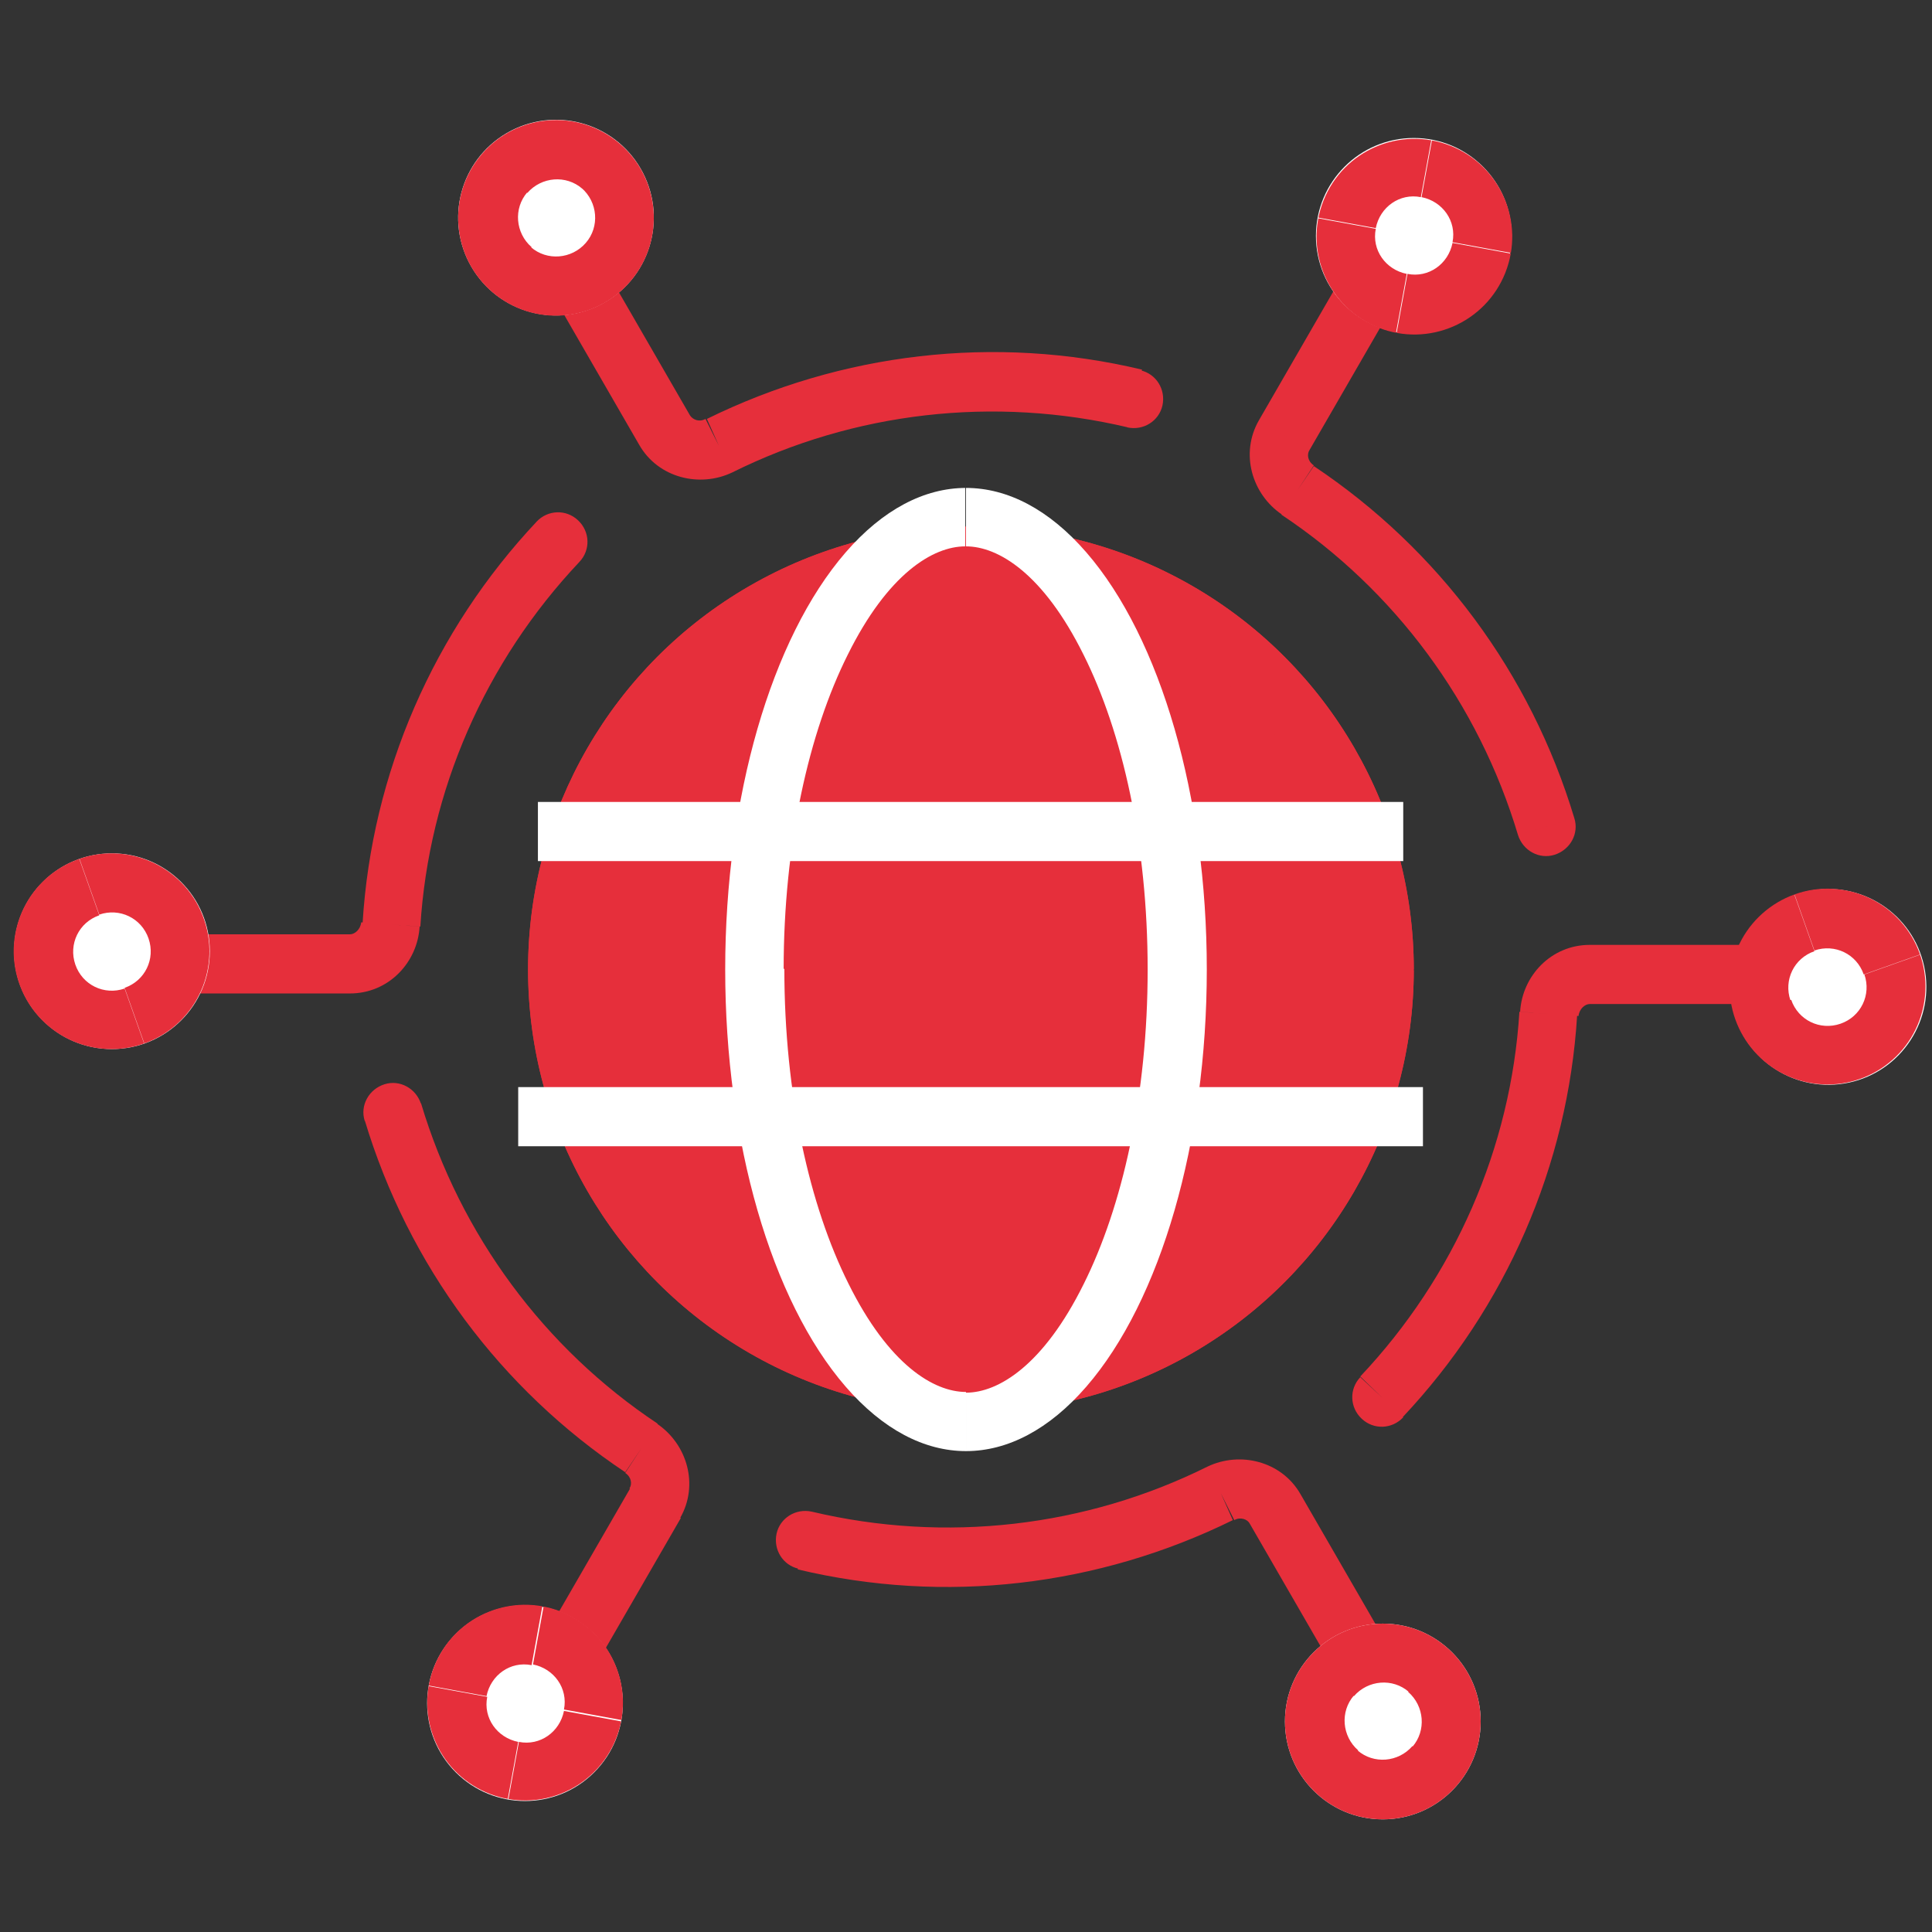
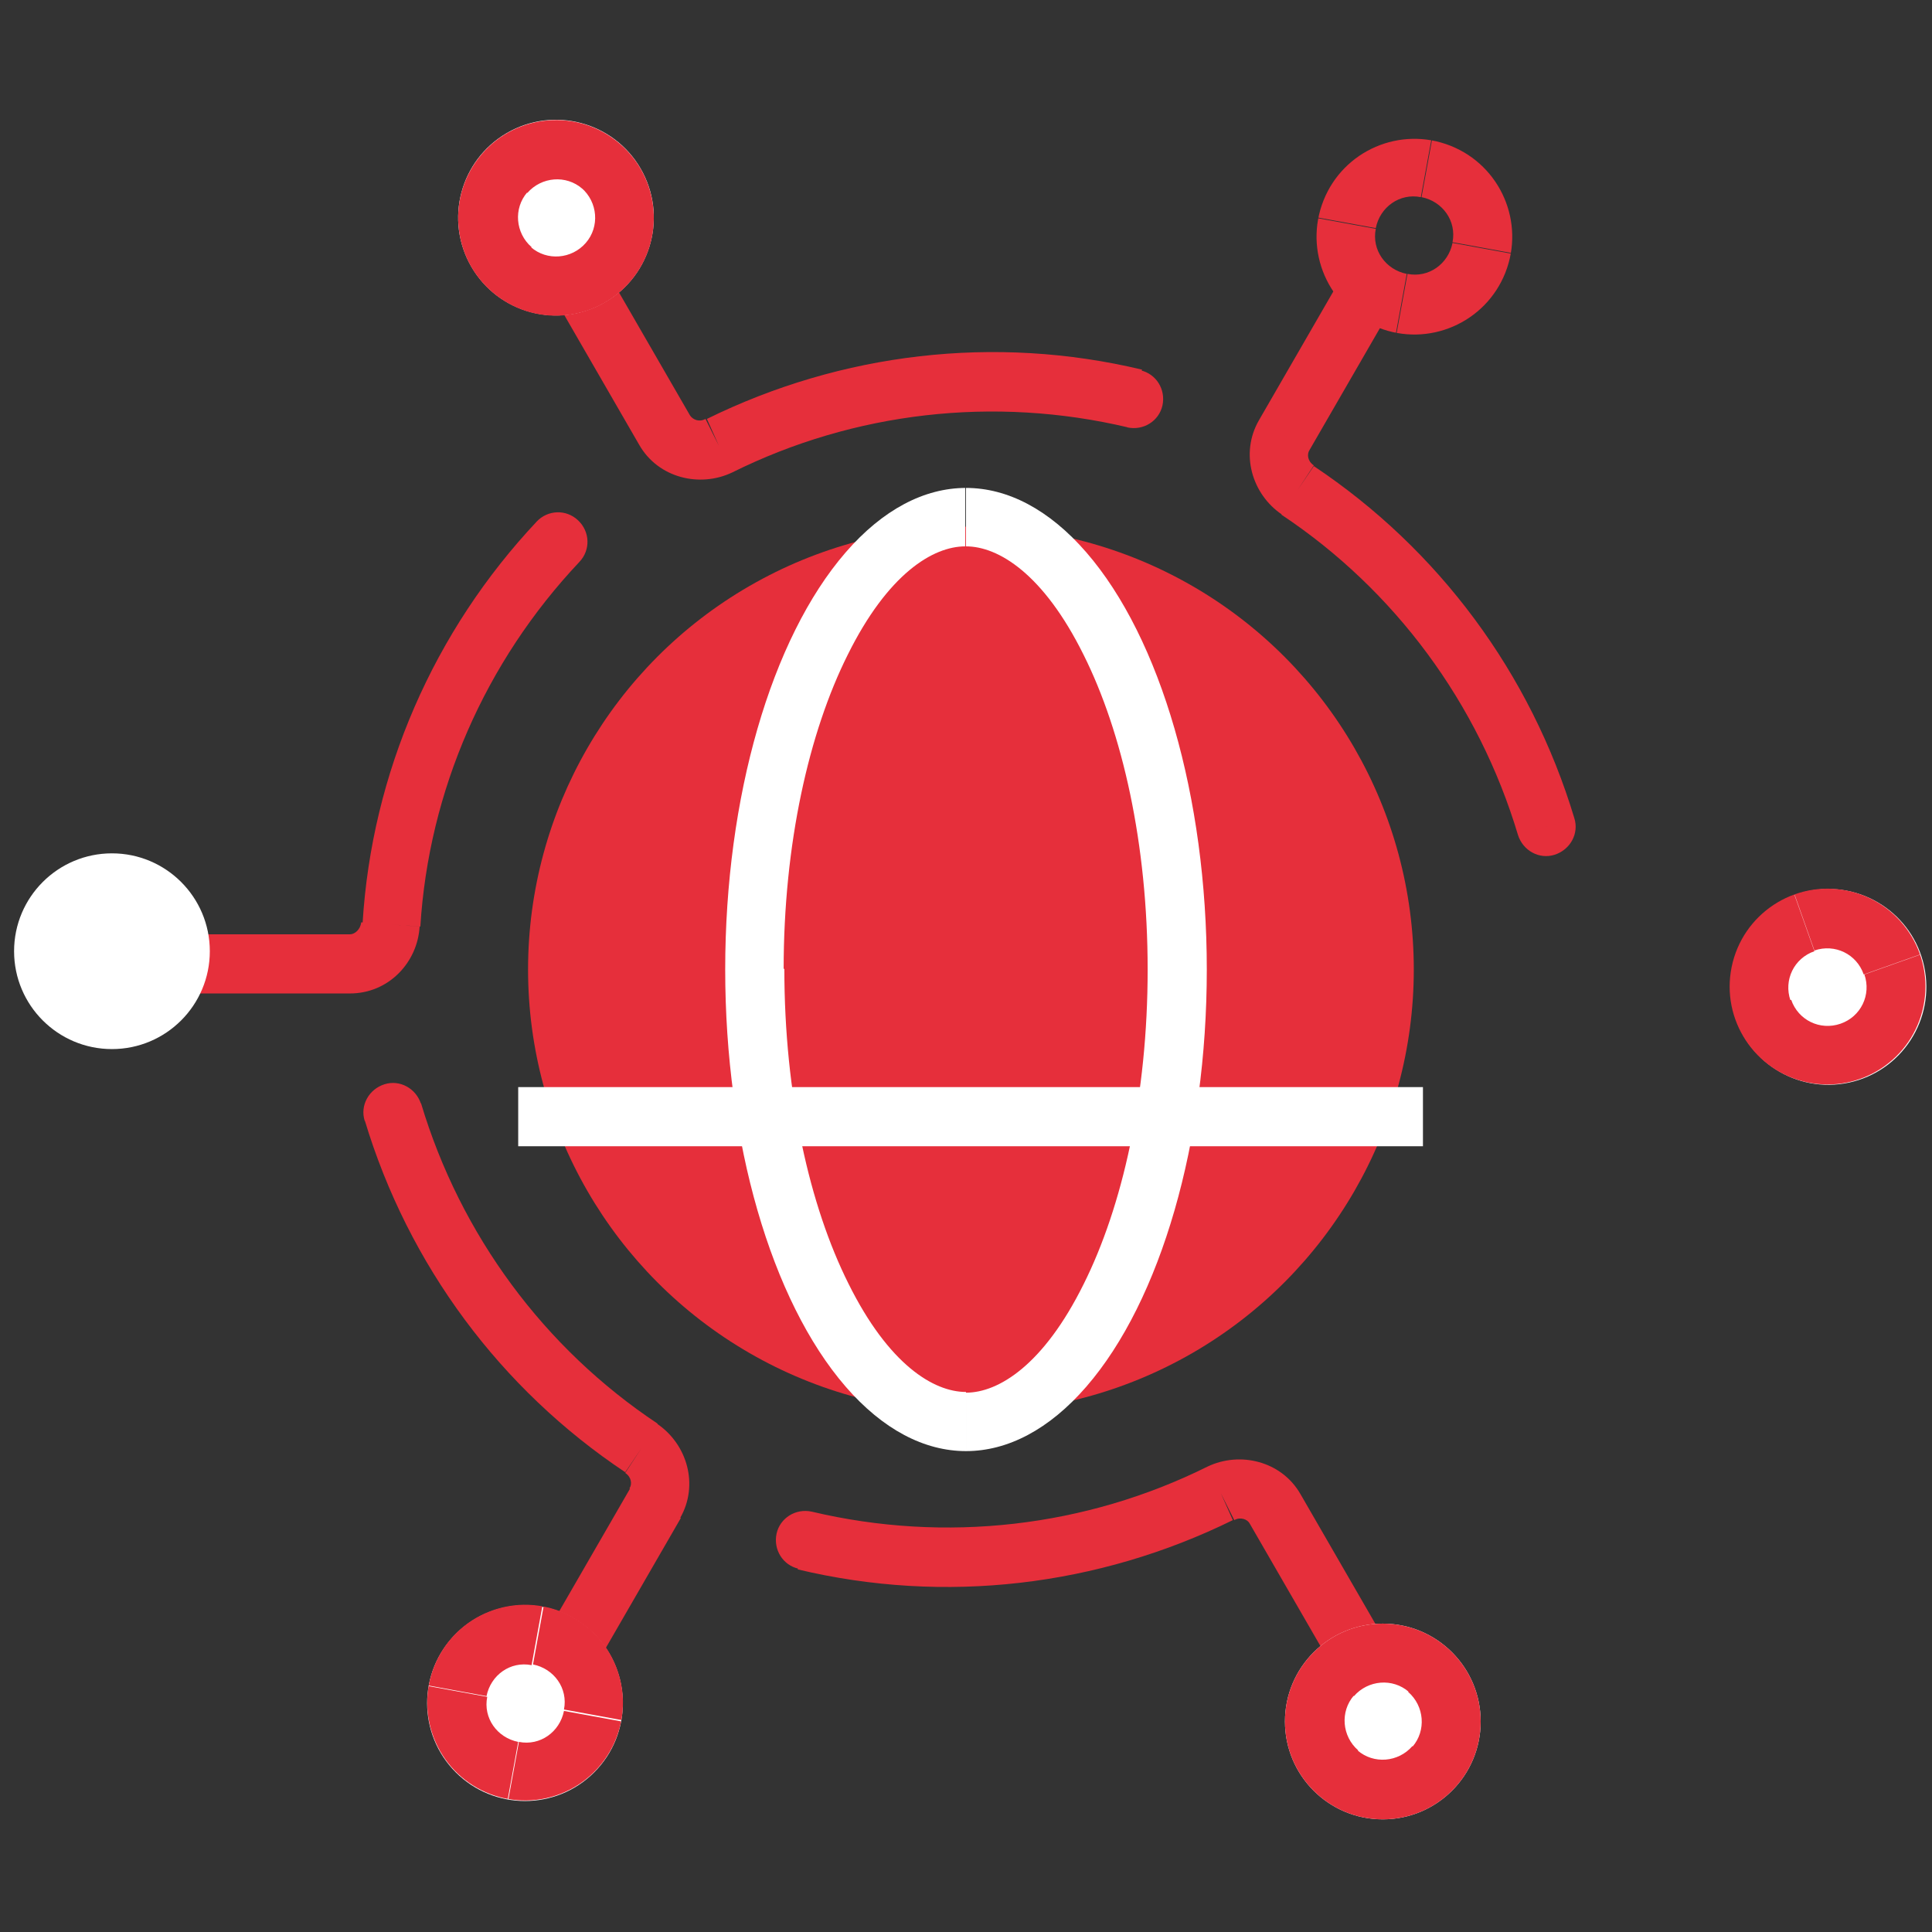
<svg xmlns="http://www.w3.org/2000/svg" xmlns:xlink="http://www.w3.org/1999/xlink" id="Слой_1" x="0px" y="0px" viewBox="0 0 274.4 274.4" style="enable-background:new 0 0 274.4 274.4;" xml:space="preserve">
  <rect x="0" y="0" width="274.4" height="274.4" fill="#333333" stroke="none" />
  <circle style="fill:#E62F3B;" cx="137.9" cy="137.7" r="62.9" />
  <g>
    <defs>
-       <circle id="SVGID_1_" cx="137.9" cy="137.7" r="62.9" />
-     </defs>
+       </defs>
    <clipPath id="SVGID_2_">
      <use xlink:href="#SVGID_1_" style="overflow:visible;" />
    </clipPath>
    <path style="clip-path:url(#SVGID_2_);fill:#E62F3B;" d="M137.9,74.8v8.4c30.1,0,54.5,24.4,54.5,54.5h8.4h8.4 c0-39.3-31.9-71.2-71.2-71.2V74.8z M75,137.7h8.4c0-30.1,24.4-54.5,54.5-54.5v-8.4v-8.4c-39.3,0-71.2,31.9-71.2,71.2H75z M137.9,200.5v-8.4c-30.1,0-54.5-24.4-54.5-54.5H75h-8.4c0,39.3,31.9,71.2,71.2,71.2V200.5z M200.7,137.7h-8.4 c0,30.1-24.4,54.5-54.5,54.5v8.4v8.4c39.3,0,71.2-31.9,71.2-71.2H200.7z" />
  </g>
-   <polygon style="fill:#FFFFFF;" points="76.4,118.1 76.4,122.3 199.3,122.3 199.3,118.1 199.3,113.9 76.4,113.9 " />
  <polygon style="fill:#FFFFFF;" points="73.6,158.6 73.6,162.8 202.1,162.8 202.1,158.6 202.1,154.4 73.6,154.4 " />
  <g>
    <defs>
      <ellipse id="SVGID_3_" cx="137.2" cy="137.7" rx="34.2" ry="68.4" />
    </defs>
    <clipPath id="SVGID_4_">
      <use xlink:href="#SVGID_3_" style="overflow:visible;" />
    </clipPath>
    <path style="clip-path:url(#SVGID_4_);fill:#FFFFFF;" d="M137.2,69.2v8.4c4.6,0,11,3.9,16.7,15.4c5.5,11,9.1,26.8,9.1,44.7h8.4h8.4 c0-19.9-4-38.4-10.9-52.1c-6.6-13.3-17.4-24.7-31.7-24.7V69.2z M102.9,137.7h8.4c0-17.9,3.6-33.7,9.1-44.7 c5.7-11.5,12.1-15.4,16.7-15.4v-8.4v-8.4c-14.3,0-25.1,11.4-31.7,24.7c-6.9,13.8-10.9,32.2-10.9,52.1H102.9z M137.2,206.1v-8.4 c-4.6,0-11-3.9-16.7-15.4c-5.5-11-9.1-26.8-9.1-44.7h-8.4h-8.4c0,19.9,4,38.4,10.9,52.1c6.6,13.3,17.4,24.7,31.7,24.7V206.1z M171.4,137.7H163c0,17.9-3.6,33.7-9.1,44.7c-5.7,11.5-12.1,15.4-16.7,15.4v8.4v8.4c14.3,0,25.1-11.4,31.7-24.7 c6.9-13.8,10.9-32.2,10.9-52.1H171.4z" />
  </g>
-   <path style="fill:#E62F3B;" d="M220,144l4.2,0.3c0.1-1,0.9-1.7,1.6-1.7v-4.2v-4.2c-5.5,0-9.6,4.4-9.9,9.5L220,144z M225.7,138.4v4.2 h24.6v-4.2v-4.2h-24.6V138.4z M220,144l-4.2-0.3c-1.2,19.3-9.2,37.6-22.6,51.8l3,2.9l3,2.9c14.7-15.6,23.5-35.8,24.8-57.1L220,144z M193.2,195.6c-1.6,1.7-1.5,4.3,0.2,5.9c1.7,1.6,4.3,1.5,5.9-0.2L193.2,195.6z M220,144l-4.2-0.3L220,144z" />
  <ellipse transform="matrix(0.978 -0.21 0.21 0.978 -23.64 57.568)" style="fill:#FFFFFF;" cx="259.6" cy="140.2" rx="13.9" ry="13.9" />
  <g>
    <defs>
      <ellipse id="SVGID_5_" transform="matrix(0.2 -0.98 0.98 0.2 70.25 366.489)" cx="259.6" cy="140.2" rx="13.9" ry="13.9" />
    </defs>
    <clipPath id="SVGID_6_">
      <use xlink:href="#SVGID_5_" style="overflow:visible;" />
    </clipPath>
    <path style="clip-path:url(#SVGID_6_);fill:#E62F3B;" d="M254.9,127.1l2.8,7.9c2.9-1,6,0.5,7,3.4l7.9-2.8l7.9-2.8 c-4.1-11.6-16.8-17.7-28.4-13.6L254.9,127.1z M246.4,144.9l7.9-2.8c-1-2.9,0.5-6,3.4-7l-2.8-7.9l-2.8-7.9 c-11.6,4.1-17.7,16.8-13.6,28.4L246.4,144.9z M264.2,153.3l-2.8-7.9c-2.9,1-6-0.5-7-3.4l-7.9,2.8l-7.9,2.8 c4.1,11.6,16.8,17.7,28.4,13.6L264.2,153.3z M272.7,135.6l-7.9,2.8c1,2.9-0.5,6-3.4,7l2.8,7.9l2.8,7.9 c11.6-4.1,17.7-16.8,13.6-28.4L272.7,135.6z" />
  </g>
  <path style="fill:#E62F3B;" d="M173.4,212.1l1.9,3.8c0.9-0.5,1.9-0.1,2.2,0.5l3.6-2.1l3.6-2.1c-2.7-4.7-8.6-6.1-13.2-3.9 L173.4,212.1z M181.1,214.3l-3.6,2.1l12.3,21.3l3.6-2.1l3.6-2.1l-12.3-21.3L181.1,214.3z M173.4,212.1l-1.9-3.8 c-17.3,8.6-37.2,10.9-56.2,6.4l-1,4.1l-1,4.1c20.9,5,42.7,2.4,61.8-7L173.4,212.1z M115.3,214.7c-2.3-0.5-4.5,0.9-5,3.1 c-0.5,2.3,0.9,4.5,3.1,5L115.3,214.7z M173.4,212.1l-1.9-3.8L173.4,212.1z" />
  <circle style="fill:#FFFFFF;" cx="196.4" cy="244.5" r="13.9" />
  <g>
    <defs>
      <circle id="SVGID_7_" cx="196.4" cy="244.5" r="13.9" />
    </defs>
    <clipPath id="SVGID_8_">
      <use xlink:href="#SVGID_7_" style="overflow:visible;" />
    </clipPath>
    <path style="clip-path:url(#SVGID_8_);fill:#E62F3B;" d="M205.5,233.9l-5.5,6.4c2.3,2,2.6,5.5,0.6,7.8l6.4,5.5l6.4,5.5 c8-9.4,6.9-23.4-2.4-31.4L205.5,233.9z M185.9,235.4l6.4,5.5c2-2.3,5.5-2.6,7.8-0.6l5.5-6.4l5.5-6.4c-9.4-8-23.4-6.9-31.4,2.4 L185.9,235.4z M187.4,255l5.5-6.4c-2.3-2-2.6-5.5-0.6-7.8l-6.4-5.5l-6.4-5.5c-8,9.4-6.9,23.4,2.4,31.4L187.4,255z M207,253.5 l-6.4-5.5c-2,2.3-5.5,2.6-7.8,0.6l-5.5,6.4l-5.5,6.4c9.4,8,23.4,6.9,31.4-2.4L207,253.5z" />
  </g>
  <path style="fill:#E62F3B;" d="M91.1,205.7l-2.3,3.5c0.9,0.6,1,1.6,0.6,2.2l3.6,2.1l3.6,2.1c2.7-4.7,1-10.5-3.3-13.4L91.1,205.7z M93.1,213.5l-3.6-2.1l-12.3,21.3l3.6,2.1l3.6,2.1l12.3-21.3L93.1,213.5z M91.1,205.7l2.3-3.5c-16.1-10.7-28-26.8-33.6-45.5l-4,1.2 l-4,1.2c6.2,20.6,19.3,38.2,37,50L91.1,205.7z M59.8,156.8c-0.7-2.2-3-3.5-5.2-2.8c-2.2,0.7-3.5,3-2.8,5.2L59.8,156.8z M91.1,205.7 l2.3-3.5L91.1,205.7z" />
  <ellipse transform="matrix(0.707 -0.707 0.707 0.707 -149.201 123.618)" style="fill:#FFFFFF;" cx="74.6" cy="241.9" rx="13.9" ry="13.9" />
  <g>
    <defs>
      <ellipse id="SVGID_9_" transform="matrix(0.933 -0.359 0.359 0.933 -81.865 42.91)" cx="74.6" cy="241.9" rx="13.9" ry="13.9" />
    </defs>
    <clipPath id="SVGID_10_">
      <use xlink:href="#SVGID_9_" style="overflow:visible;" />
    </clipPath>
    <path style="clip-path:url(#SVGID_10_);fill:#E62F3B;" d="M88.3,244.5l-8.2-1.5c-0.6,3-3.4,5-6.4,4.4l-1.5,8.2l-1.5,8.2 c12.1,2.3,23.7-5.7,26-17.8L88.3,244.5z M77.2,228.2l-1.5,8.2c3,0.6,5,3.4,4.4,6.4l8.2,1.5l8.2,1.5c2.3-12.1-5.7-23.7-17.8-26 L77.2,228.2z M60.9,239.4l8.2,1.5c0.6-3,3.4-5,6.4-4.4l1.5-8.2l1.5-8.2c-12.1-2.3-23.7,5.7-26,17.8L60.9,239.4z M72.1,255.6 l1.5-8.2c-3-0.6-5-3.4-4.4-6.4l-8.2-1.5l-8.2-1.5c-2.3,12.1,5.7,23.7,17.8,26L72.1,255.6z" />
  </g>
  <path style="fill:#E62F3B;" d="M55.5,131.3l-4.2-0.3c-0.1,1-0.9,1.7-1.6,1.7v4.2v4.2c5.5,0,9.6-4.4,9.9-9.5L55.5,131.3z M49.7,136.9 v-4.2H25.2v4.2v4.2h24.6V136.9z M55.5,131.3l4.2,0.3c1.2-19.3,9.2-37.6,22.6-51.8l-3-2.9l-3-2.9c-14.7,15.6-23.5,35.8-24.8,57.1 L55.5,131.3z M82.3,79.8c1.6-1.7,1.5-4.3-0.2-5.9c-1.7-1.6-4.3-1.5-5.9,0.2L82.3,79.8z M55.5,131.3l4.2,0.3L55.5,131.3z" />
  <circle style="fill:#FFFFFF;" cx="15.9" cy="135.1" r="13.9" />
  <g>
    <defs>
      <ellipse id="SVGID_11_" transform="matrix(0.932 -0.362 0.362 0.932 -47.88 14.946)" cx="15.9" cy="135.1" rx="13.9" ry="13.9" />
    </defs>
    <clipPath id="SVGID_12_">
      <use xlink:href="#SVGID_11_" style="overflow:visible;" />
    </clipPath>
-     <path style="clip-path:url(#SVGID_12_);fill:#E62F3B;" d="M20.5,148.3l-2.8-7.9c-2.9,1-6-0.5-7-3.4l-7.9,2.8l-7.9,2.8 c4.1,11.6,16.8,17.7,28.4,13.6L20.5,148.3z M29,130.5l-7.9,2.8c1,2.9-0.5,6-3.4,7l2.8,7.9l2.8,7.9c11.6-4.1,17.7-16.8,13.6-28.4 L29,130.5z M11.3,122l2.8,7.9c2.9-1,6,0.5,7,3.4l7.9-2.8l7.9-2.8c-4.1-11.6-16.8-17.7-28.4-13.6L11.3,122z M2.8,139.8l7.9-2.8 c-1-2.9,0.5-6,3.4-7l-2.8-7.9l-2.8-7.9c-11.6,4.1-17.7,16.8-13.6,28.4L2.8,139.8z" />
  </g>
  <path style="fill:#E62F3B;" d="M102.1,63.3l-1.9-3.8C99.3,60,98.4,59.6,98,59l-3.6,2.1l-3.6,2.1c2.7,4.7,8.6,6.1,13.2,3.9 L102.1,63.3z M94.4,61.1L98,59L85.7,37.7l-3.6,2.1l-3.6,2.1l12.3,21.3L94.4,61.1z M102.1,63.3l1.9,3.8c17.3-8.6,37.2-10.9,56.2-6.4 l1-4.1l1-4.1c-20.9-5-42.7-2.4-61.8,7L102.1,63.3z M160.1,60.7c2.3,0.5,4.5-0.9,5-3.1c0.5-2.3-0.9-4.5-3.1-5L160.1,60.7z M102.1,63.3l1.9,3.8L102.1,63.3z" />
  <ellipse transform="matrix(0.865 -0.501 0.501 0.865 -4.851 43.757)" style="fill:#FFFFFF;" cx="79" cy="30.9" rx="13.9" ry="13.9" />
  <g>
    <defs>
      <ellipse id="SVGID_13_" transform="matrix(0.611 -0.791 0.791 0.611 6.255 74.552)" cx="79" cy="30.9" rx="13.9" ry="13.9" />
    </defs>
    <clipPath id="SVGID_14_">
      <use xlink:href="#SVGID_13_" style="overflow:visible;" />
    </clipPath>
    <path style="clip-path:url(#SVGID_14_);fill:#E62F3B;" d="M70,41.5l5.5-6.4c-2.3-2-2.6-5.5-0.6-7.8l-6.4-5.5l-6.4-5.5 c-8,9.4-6.9,23.4,2.4,31.4L70,41.5z M89.6,40l-6.4-5.5c-2,2.3-5.5,2.6-7.8,0.6L70,41.5l-5.5,6.4c9.4,8,23.4,6.9,31.4-2.4L89.6,40z M88.1,20.3l-5.5,6.4c2.3,2,2.6,5.5,0.6,7.8l6.4,5.5l6.4,5.5c8-9.4,6.9-23.4-2.4-31.4L88.1,20.3z M68.5,21.9l6.4,5.5 c2-2.3,5.5-2.6,7.8-0.6l5.5-6.4l5.5-6.4c-9.4-8-23.4-6.9-31.4,2.4L68.5,21.9z" />
  </g>
  <path style="fill:#E62F3B;" d="M184.3,69.6l2.3-3.5c-0.9-0.6-1-1.6-0.6-2.2l-3.6-2.1l-3.6-2.1c-2.7,4.7-1,10.5,3.3,13.4L184.3,69.6z M182.4,61.8l3.6,2.1l12.3-21.3l-3.6-2.1l-3.6-2.1l-12.3,21.3L182.4,61.8z M184.3,69.6l-2.3,3.5c16.1,10.7,28,26.8,33.6,45.5l4-1.2 l4-1.2c-6.2-20.6-19.3-38.2-37-50L184.3,69.6z M215.6,118.6c0.7,2.2,3,3.5,5.2,2.8c2.2-0.7,3.5-3,2.8-5.2L215.6,118.6z M184.3,69.6 l-2.3,3.5L184.3,69.6z" />
-   <circle style="fill:#FFFFFF;" cx="200.8" cy="33.5" r="13.9" />
  <g>
    <defs>
      <ellipse id="SVGID_15_" transform="matrix(0.369 -0.929 0.929 0.369 95.668 207.797)" cx="200.8" cy="33.5" rx="13.9" ry="13.9" />
    </defs>
    <clipPath id="SVGID_16_">
      <use xlink:href="#SVGID_15_" style="overflow:visible;" />
    </clipPath>
    <path style="clip-path:url(#SVGID_16_);fill:#E62F3B;" d="M187.2,30.9l8.2,1.5c0.6-3,3.4-5,6.4-4.4l1.5-8.2l1.5-8.2 c-12.1-2.3-23.7,5.7-26,17.8L187.2,30.9z M198.3,47.1l1.5-8.2c-3-0.6-5-3.4-4.4-6.4l-8.2-1.5l-8.2-1.5c-2.3,12.1,5.7,23.7,17.8,26 L198.3,47.1z M214.5,36l-8.2-1.5c-0.6,3-3.4,5-6.4,4.4l-1.5,8.2l-1.5,8.2c12.1,2.3,23.7-5.7,26-17.8L214.5,36z M203.4,19.8 l-1.5,8.2c3,0.6,5,3.4,4.4,6.4l8.2,1.5l8.2,1.5c2.3-12.1-5.7-23.7-17.8-26L203.4,19.8z" />
  </g>
</svg>